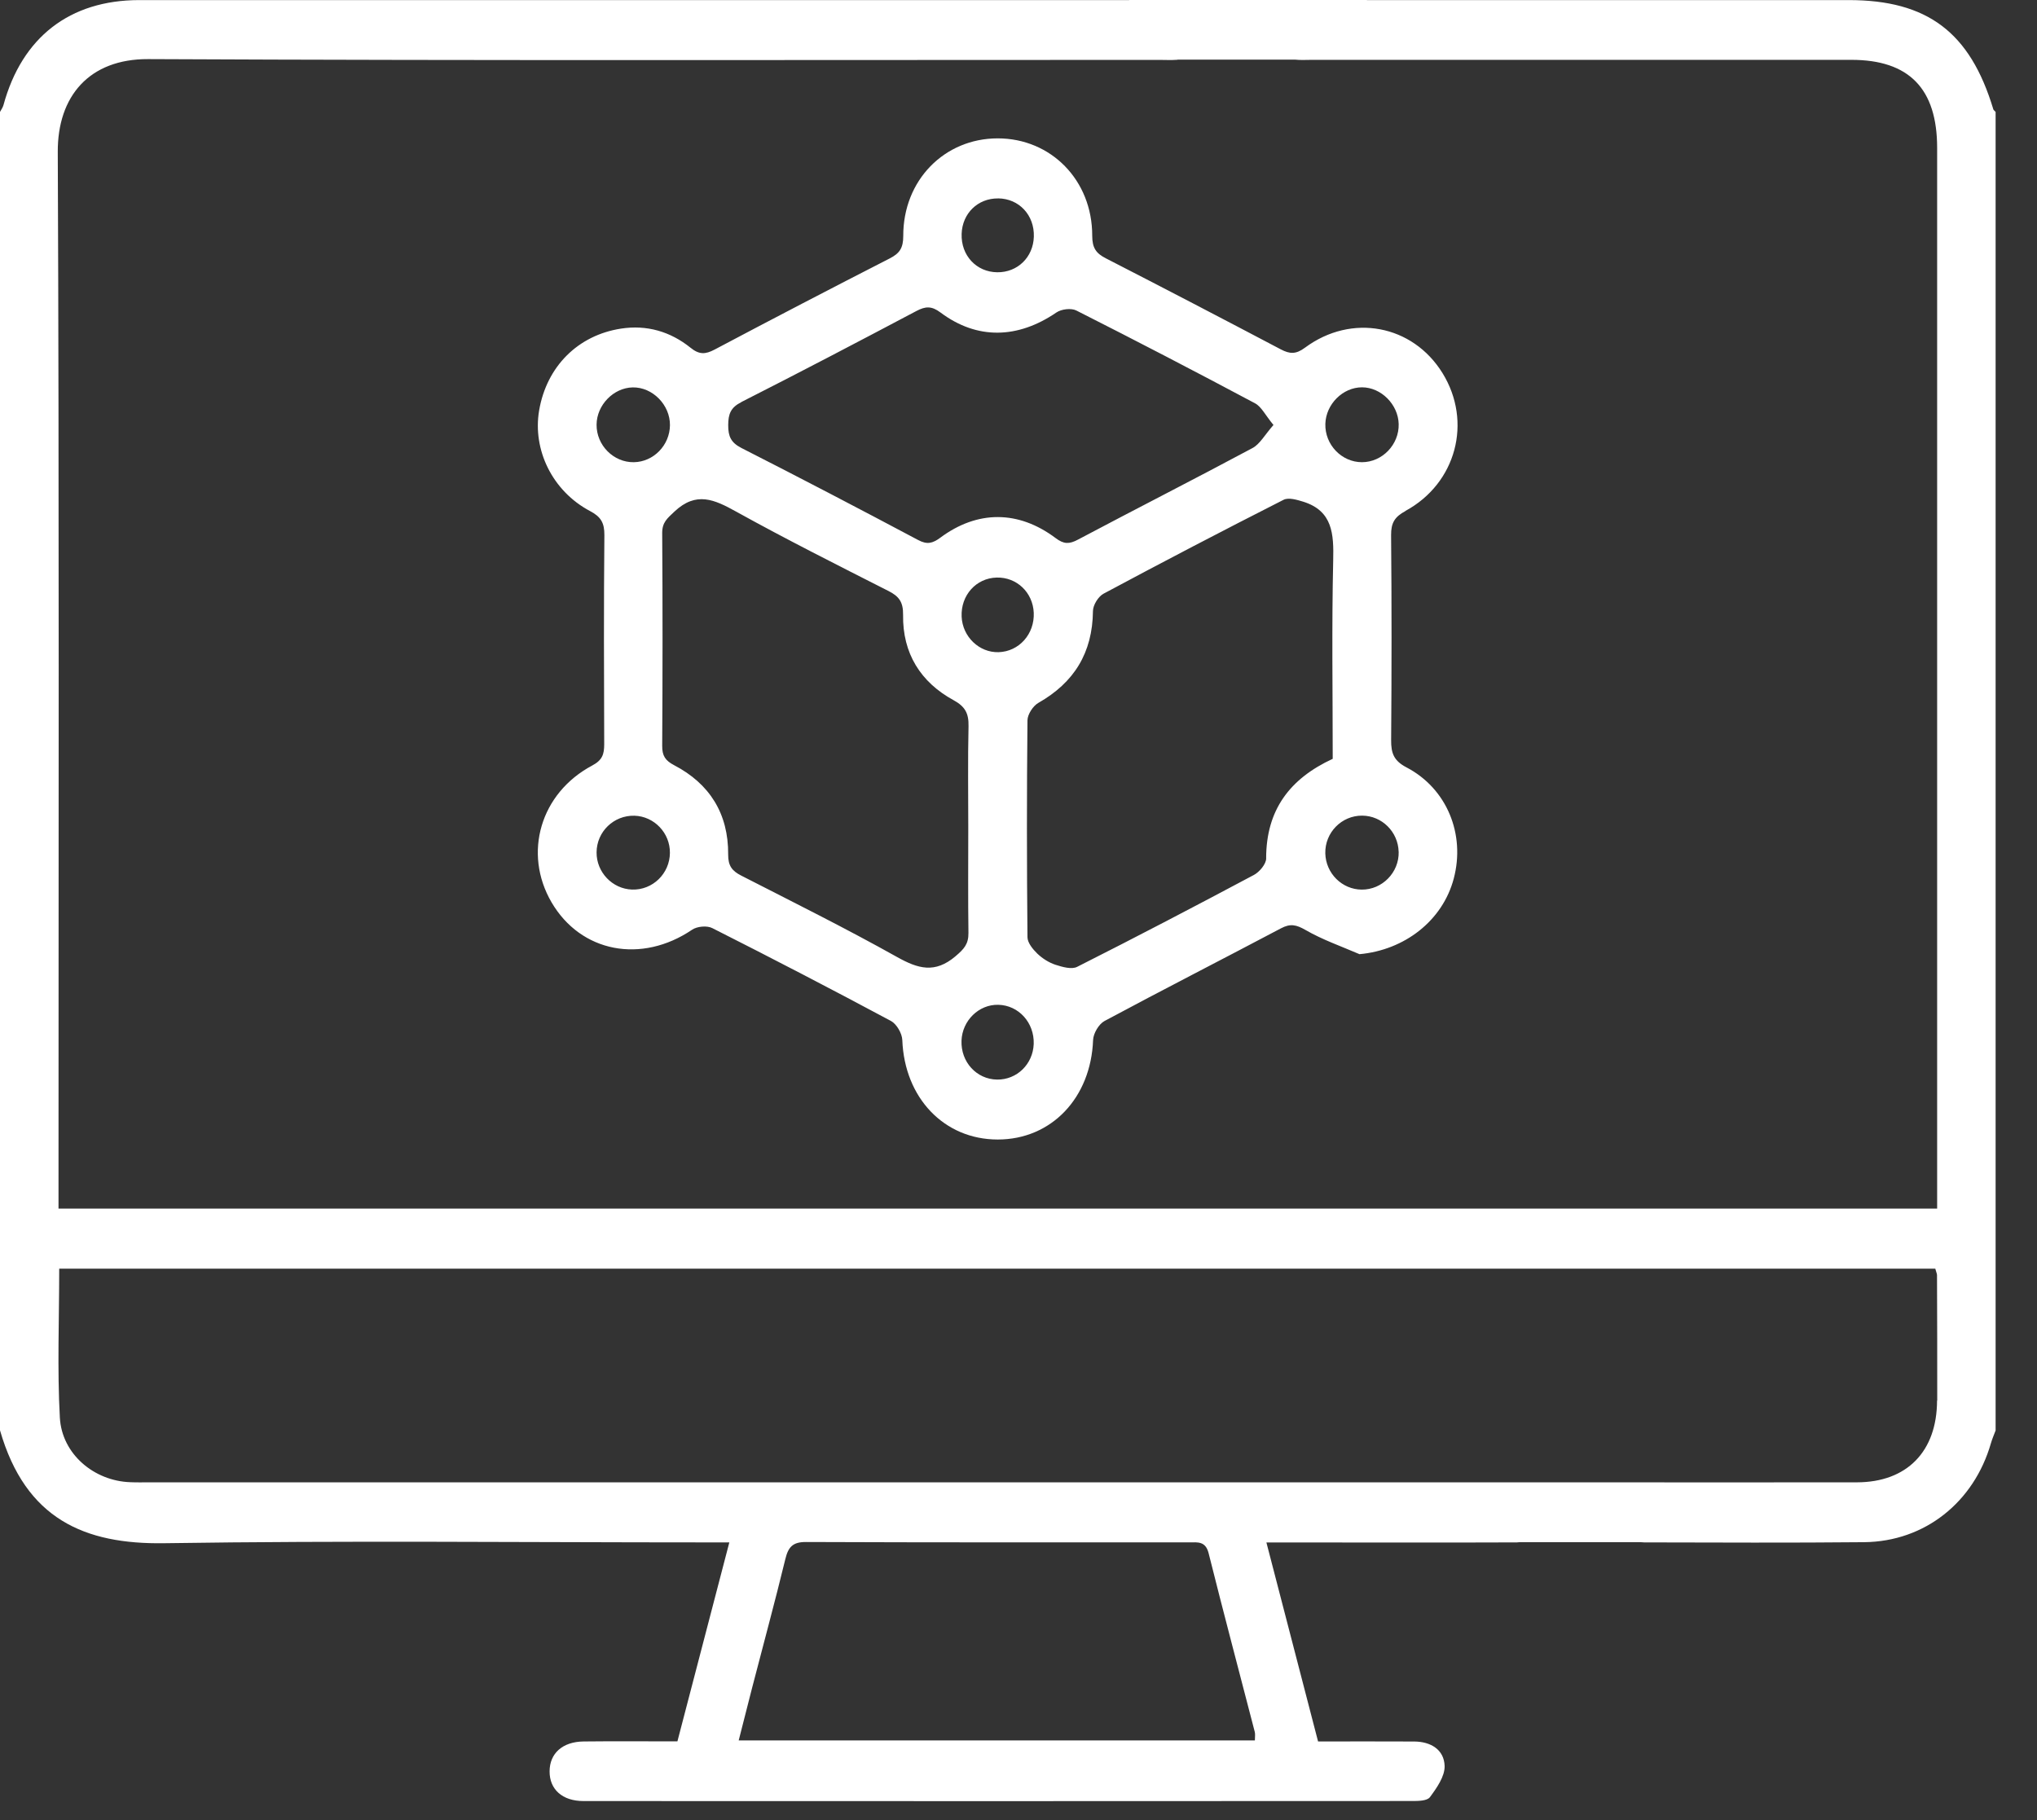
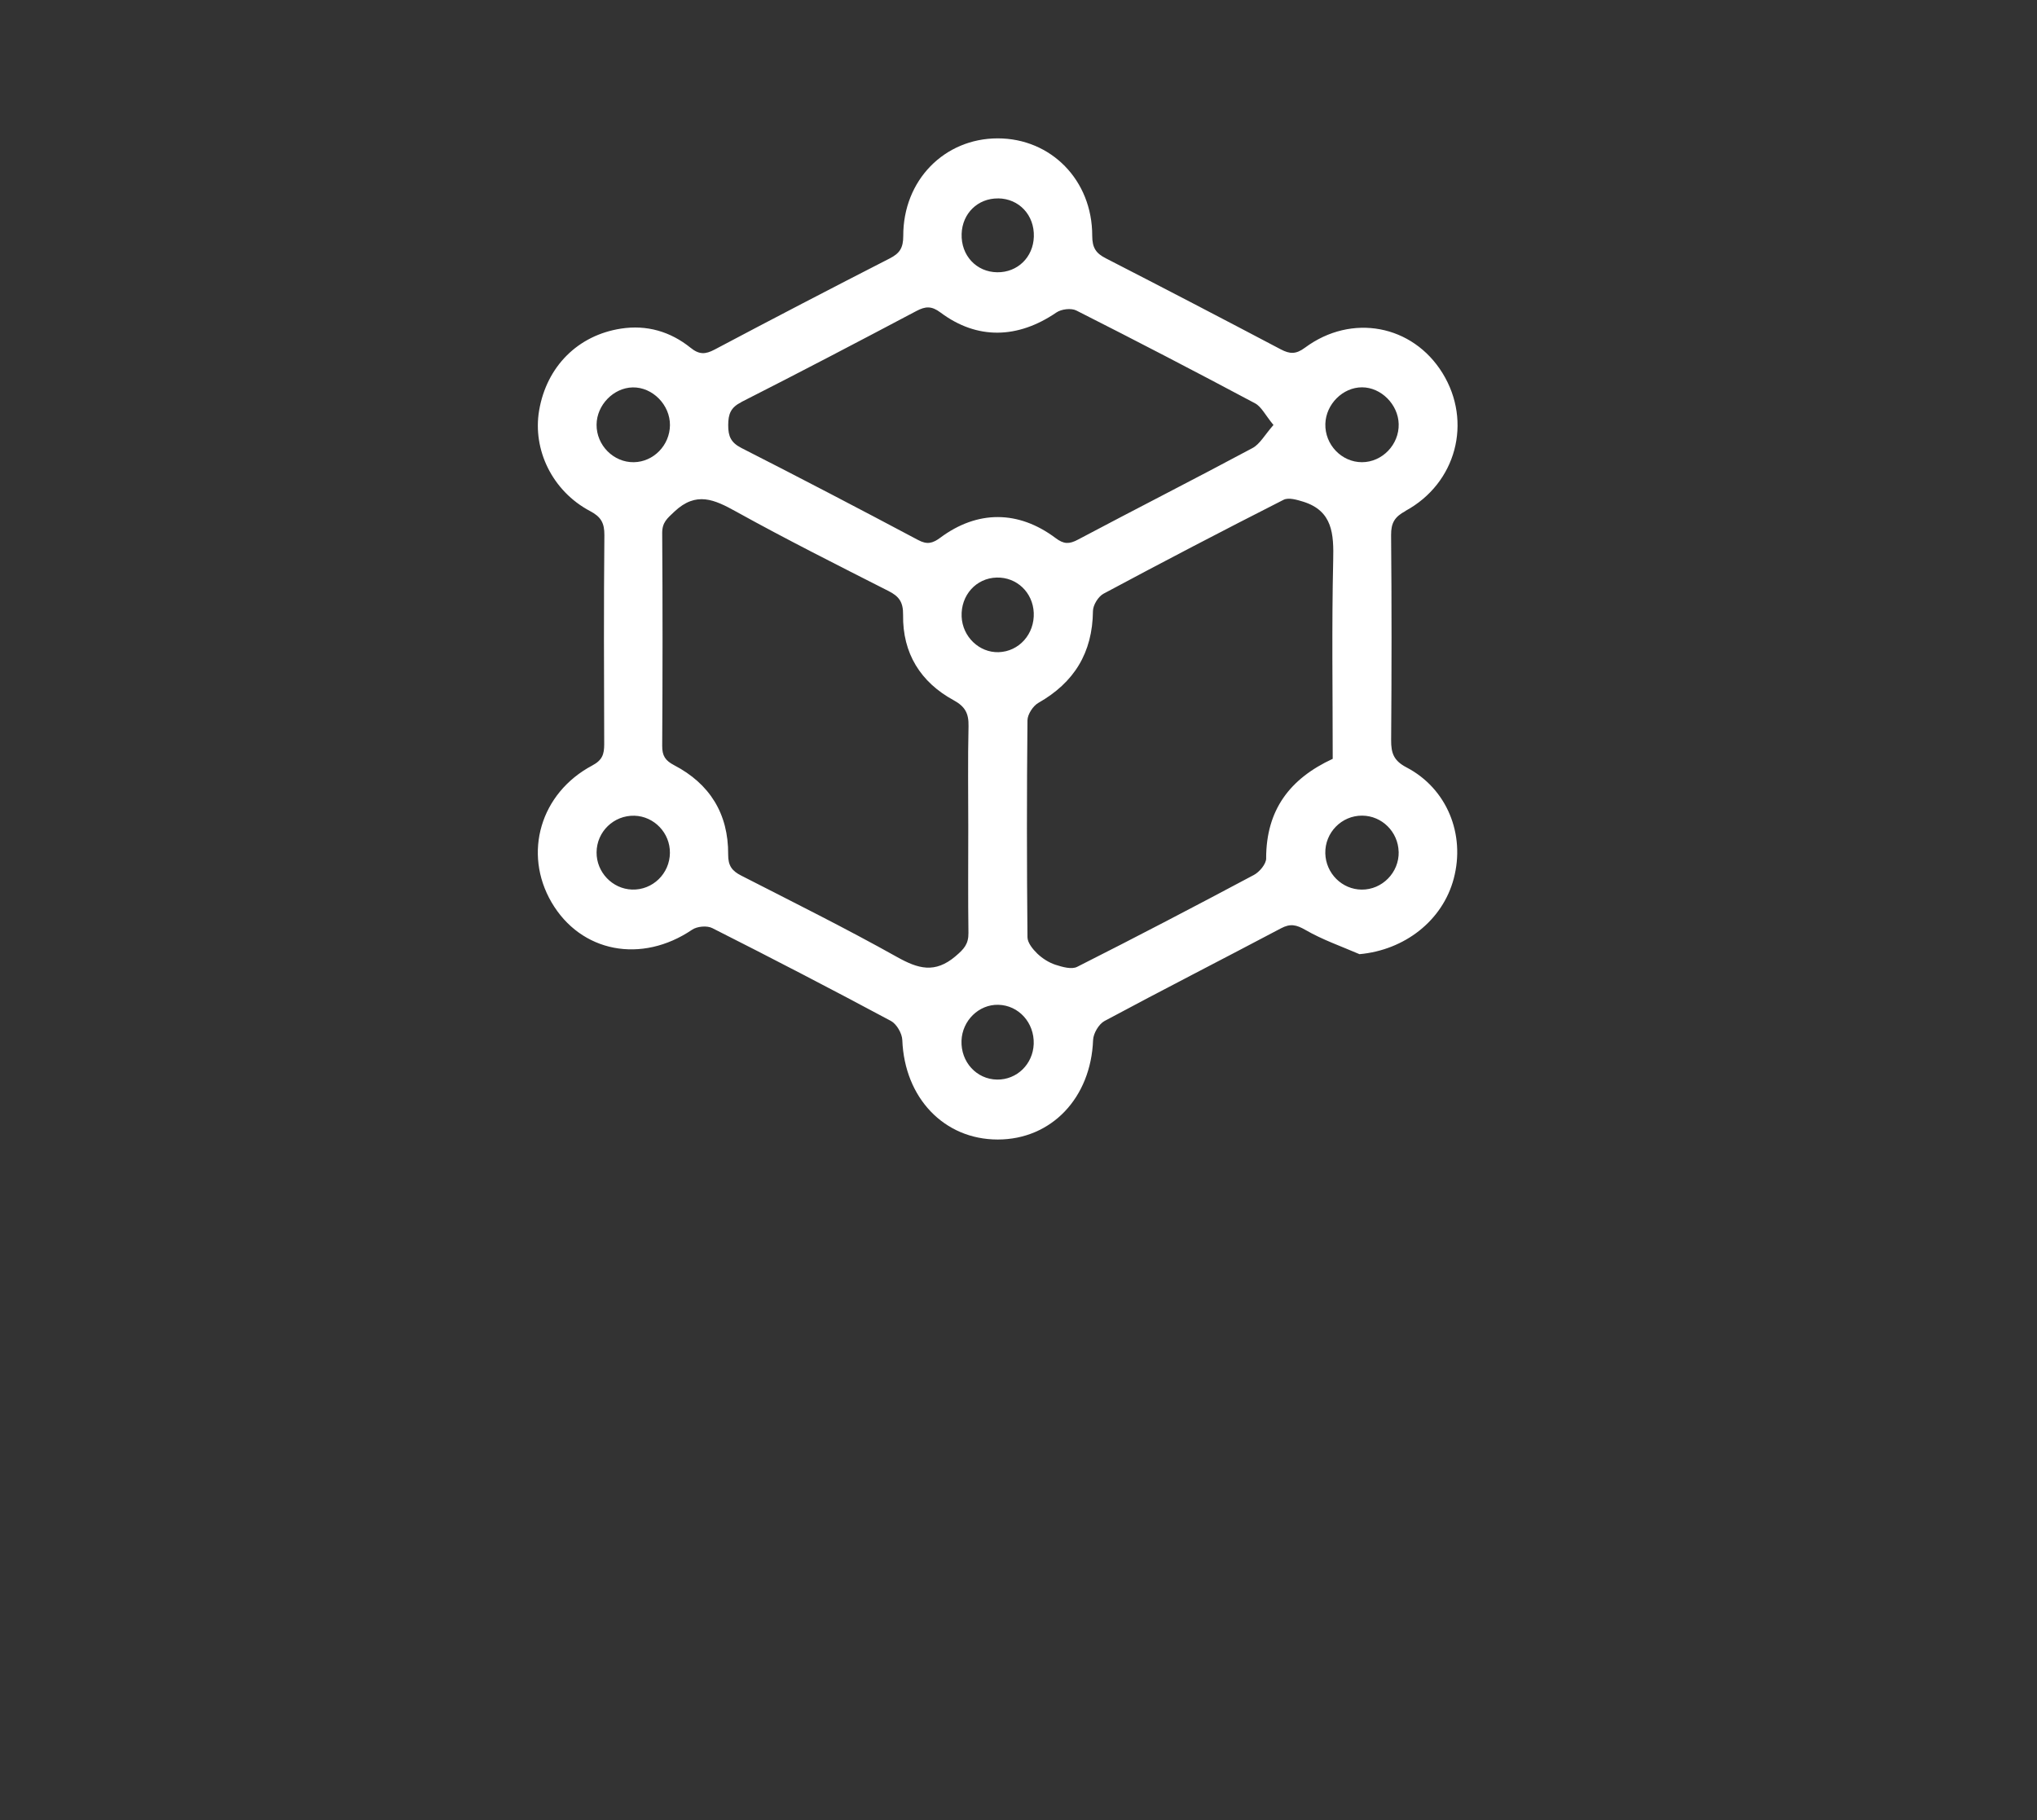
<svg xmlns="http://www.w3.org/2000/svg" width="47" height="42" viewBox="0 0 47 42" fill="none">
  <rect x="0" y="0" width="47" height="42" fill="#333333" stroke="none" />
-   <path d="M45.99 2.515C45.455 0.744 44.471 0.002 42.655 0.002C38.95 0.002 35.243 0.002 31.538 0.002V0H26.053V0.002C18.439 0.002 10.826 0.002 3.211 0.002C1.607 0.004 0.507 0.86 0.08 2.425C0.065 2.48 0.028 2.531 0 2.583V33.007C0.591 35.059 1.955 35.641 3.794 35.612C7.944 35.549 12.097 35.593 16.248 35.593H16.828C16.422 37.153 16.027 38.666 15.63 40.185C14.875 40.185 14.171 40.179 13.467 40.187C12.979 40.192 12.682 40.462 12.681 40.876C12.678 41.291 12.974 41.562 13.462 41.562C19.832 41.565 26.201 41.565 32.57 41.561C32.715 41.561 32.926 41.561 32.992 41.473C33.15 41.261 33.339 40.991 33.332 40.752C33.32 40.372 33.008 40.191 32.634 40.188C31.901 40.184 31.169 40.187 30.412 40.187C30.014 38.652 29.622 37.143 29.22 35.595C29.667 35.595 30.041 35.595 30.416 35.595C31.944 35.595 33.473 35.599 35.001 35.593C35.023 35.593 35.042 35.589 35.062 35.588H37.855C37.882 35.589 37.908 35.593 37.936 35.593C39.63 35.596 41.323 35.605 43.016 35.588C44.41 35.573 45.547 34.666 45.938 33.301C45.967 33.202 46.009 33.106 46.045 33.01V2.583C46.026 2.56 45.997 2.542 45.988 2.515H45.99ZM28.955 40.163H17.044C17.152 39.736 17.252 39.342 17.354 38.947C17.61 37.958 17.879 36.971 18.12 35.979C18.188 35.697 18.293 35.583 18.596 35.584C21.546 35.596 24.494 35.592 27.444 35.592C27.637 35.592 27.816 35.561 27.887 35.844C28.231 37.22 28.596 38.592 28.951 39.964C28.966 40.019 28.954 40.083 28.954 40.163H28.955ZM44.694 32.321C44.691 33.497 43.998 34.204 42.847 34.207C41.365 34.209 39.883 34.207 38.4 34.209V34.207H34.898C34.807 34.207 34.715 34.207 34.624 34.207H34.545C24.181 34.207 13.817 34.207 3.453 34.207C3.304 34.207 3.154 34.211 3.004 34.204C2.172 34.175 1.428 33.557 1.381 32.714C1.319 31.588 1.366 30.457 1.366 29.276H1.925C3.456 29.276 4.988 29.276 6.52 29.276H10.69C10.742 29.276 10.792 29.276 10.844 29.276H12.062C22.726 29.276 33.389 29.276 44.053 29.276H44.653C44.678 29.366 44.693 29.396 44.693 29.425C44.696 30.389 44.7 31.355 44.698 32.32L44.694 32.321ZM44.696 27.89H44.03C33.374 27.89 22.716 27.89 12.059 27.891H6.518C4.974 27.891 3.431 27.891 1.886 27.891H1.35V27.31C1.35 19.376 1.367 11.441 1.333 3.507C1.327 2.219 2.061 1.358 3.419 1.364C11.196 1.401 18.975 1.382 26.753 1.382C26.888 1.382 27.023 1.39 27.157 1.38C27.165 1.38 27.172 1.377 27.179 1.376H29.88C30.005 1.39 30.137 1.381 30.266 1.381C34.416 1.381 38.567 1.381 42.717 1.381C44.049 1.381 44.696 2.047 44.696 3.413C44.696 11.392 44.696 19.371 44.696 27.35V27.891V27.89Z" fill="white" />
  <path d="M32.428 11.79C33.603 11.153 33.975 9.731 33.284 8.611C32.596 7.496 31.188 7.224 30.109 8.024C29.9 8.179 29.76 8.171 29.552 8.062C28.209 7.354 26.863 6.653 25.513 5.96C25.288 5.845 25.201 5.719 25.201 5.44C25.203 4.157 24.248 3.192 23.018 3.193C21.789 3.195 20.837 4.16 20.841 5.445C20.841 5.724 20.757 5.847 20.528 5.964C19.177 6.655 17.83 7.356 16.488 8.067C16.275 8.18 16.132 8.186 15.932 8.024C15.466 7.649 14.922 7.492 14.33 7.583C13.332 7.736 12.614 8.459 12.44 9.468C12.283 10.382 12.747 11.335 13.615 11.794C13.867 11.926 13.947 12.068 13.945 12.35C13.93 13.958 13.935 15.566 13.941 17.174C13.941 17.407 13.898 17.541 13.665 17.665C12.466 18.303 12.066 19.689 12.725 20.821C13.402 21.981 14.802 22.246 15.97 21.454C16.086 21.376 16.314 21.355 16.436 21.418C17.818 22.116 19.192 22.829 20.557 23.56C20.687 23.63 20.813 23.846 20.819 24C20.869 25.332 21.78 26.296 23.021 26.296C24.262 26.296 25.171 25.333 25.221 24C25.227 23.846 25.354 23.631 25.485 23.561C26.837 22.835 28.202 22.139 29.557 21.422C29.772 21.308 29.911 21.339 30.121 21.46C30.514 21.687 30.949 21.838 31.368 22.019C32.406 21.925 33.286 21.247 33.543 20.273C33.813 19.253 33.387 18.197 32.453 17.709C32.16 17.556 32.096 17.383 32.098 17.081C32.11 15.503 32.111 13.926 32.097 12.349C32.095 12.065 32.18 11.927 32.428 11.793V11.79ZM23.03 4.578C23.514 4.583 23.87 4.965 23.854 5.463C23.839 5.937 23.478 6.288 23.01 6.283C22.527 6.278 22.171 5.894 22.188 5.397C22.203 4.923 22.563 4.574 23.03 4.579V4.578ZM17.104 9.278C18.457 8.592 19.802 7.887 21.144 7.177C21.353 7.067 21.493 7.056 21.701 7.212C22.545 7.844 23.484 7.82 24.376 7.21C24.491 7.132 24.716 7.105 24.836 7.166C26.218 7.865 27.591 8.578 28.956 9.306C29.105 9.384 29.194 9.579 29.383 9.807C29.18 10.038 29.07 10.248 28.9 10.339C27.562 11.056 26.209 11.743 24.869 12.454C24.67 12.56 24.544 12.559 24.358 12.418C23.499 11.773 22.552 11.771 21.696 12.408C21.516 12.541 21.39 12.571 21.185 12.462C19.831 11.742 18.473 11.033 17.107 10.338C16.867 10.215 16.801 10.072 16.802 9.81C16.803 9.55 16.861 9.403 17.106 9.279L17.104 9.278ZM23.852 14.139C23.873 14.631 23.514 15.035 23.041 15.05C22.593 15.063 22.208 14.693 22.188 14.23C22.166 13.737 22.523 13.339 22.998 13.328C23.46 13.317 23.831 13.671 23.852 14.141V14.139ZM13.765 9.799C13.768 9.348 14.155 8.949 14.597 8.94C15.055 8.93 15.463 9.344 15.458 9.813C15.453 10.275 15.08 10.658 14.627 10.666C14.158 10.675 13.76 10.275 13.765 9.799ZM14.583 20.528C14.129 20.513 13.761 20.127 13.765 19.669C13.768 19.191 14.163 18.811 14.64 18.824C15.095 18.838 15.462 19.223 15.457 19.682C15.453 20.16 15.058 20.544 14.583 20.528ZM22.047 22.067C21.57 22.47 21.185 22.357 20.697 22.084C19.518 21.424 18.307 20.822 17.103 20.206C16.893 20.099 16.799 19.982 16.801 19.72C16.809 18.775 16.371 18.084 15.554 17.658C15.351 17.552 15.278 17.442 15.279 17.212C15.289 15.574 15.29 13.937 15.279 12.3C15.278 12.054 15.395 11.963 15.561 11.806C16.065 11.332 16.483 11.528 16.985 11.806C18.14 12.446 19.322 13.04 20.5 13.638C20.744 13.761 20.841 13.894 20.837 14.188C20.823 15.079 21.244 15.745 22.002 16.158C22.271 16.305 22.353 16.464 22.347 16.757C22.329 17.536 22.341 18.317 22.341 19.098C22.341 19.909 22.334 20.72 22.345 21.53C22.348 21.785 22.243 21.901 22.046 22.067H22.047ZM23.004 24.913C22.532 24.905 22.167 24.507 22.185 24.015C22.202 23.552 22.584 23.177 23.032 23.187C23.503 23.197 23.867 23.599 23.851 24.09C23.834 24.558 23.462 24.92 23.004 24.913ZM29.215 19.807C29.215 19.938 29.061 20.122 28.931 20.191C27.58 20.911 26.221 21.621 24.854 22.311C24.725 22.377 24.511 22.314 24.352 22.263C24.2 22.213 24.05 22.117 23.933 22.005C23.83 21.905 23.708 21.756 23.707 21.627C23.691 19.959 23.69 18.291 23.707 16.623C23.708 16.485 23.836 16.289 23.96 16.219C24.779 15.753 25.208 15.069 25.218 14.1C25.219 13.963 25.341 13.766 25.461 13.701C26.838 12.963 28.223 12.241 29.615 11.534C29.732 11.474 29.928 11.534 30.075 11.579C30.749 11.793 30.776 12.322 30.761 12.936C30.726 14.449 30.75 15.964 30.75 17.511C29.762 17.968 29.215 18.688 29.214 19.805L29.215 19.807ZM32.272 19.658C32.283 20.133 31.892 20.533 31.419 20.529C30.964 20.526 30.59 20.153 30.579 19.692C30.568 19.214 30.955 18.819 31.429 18.822C31.886 18.824 32.26 19.197 32.271 19.657L32.272 19.658ZM31.425 10.666C30.955 10.666 30.567 10.261 30.58 9.783C30.592 9.328 30.983 8.938 31.425 8.938C31.866 8.938 32.26 9.332 32.272 9.784C32.285 10.258 31.893 10.666 31.424 10.666H31.425Z" fill="white" />
</svg>